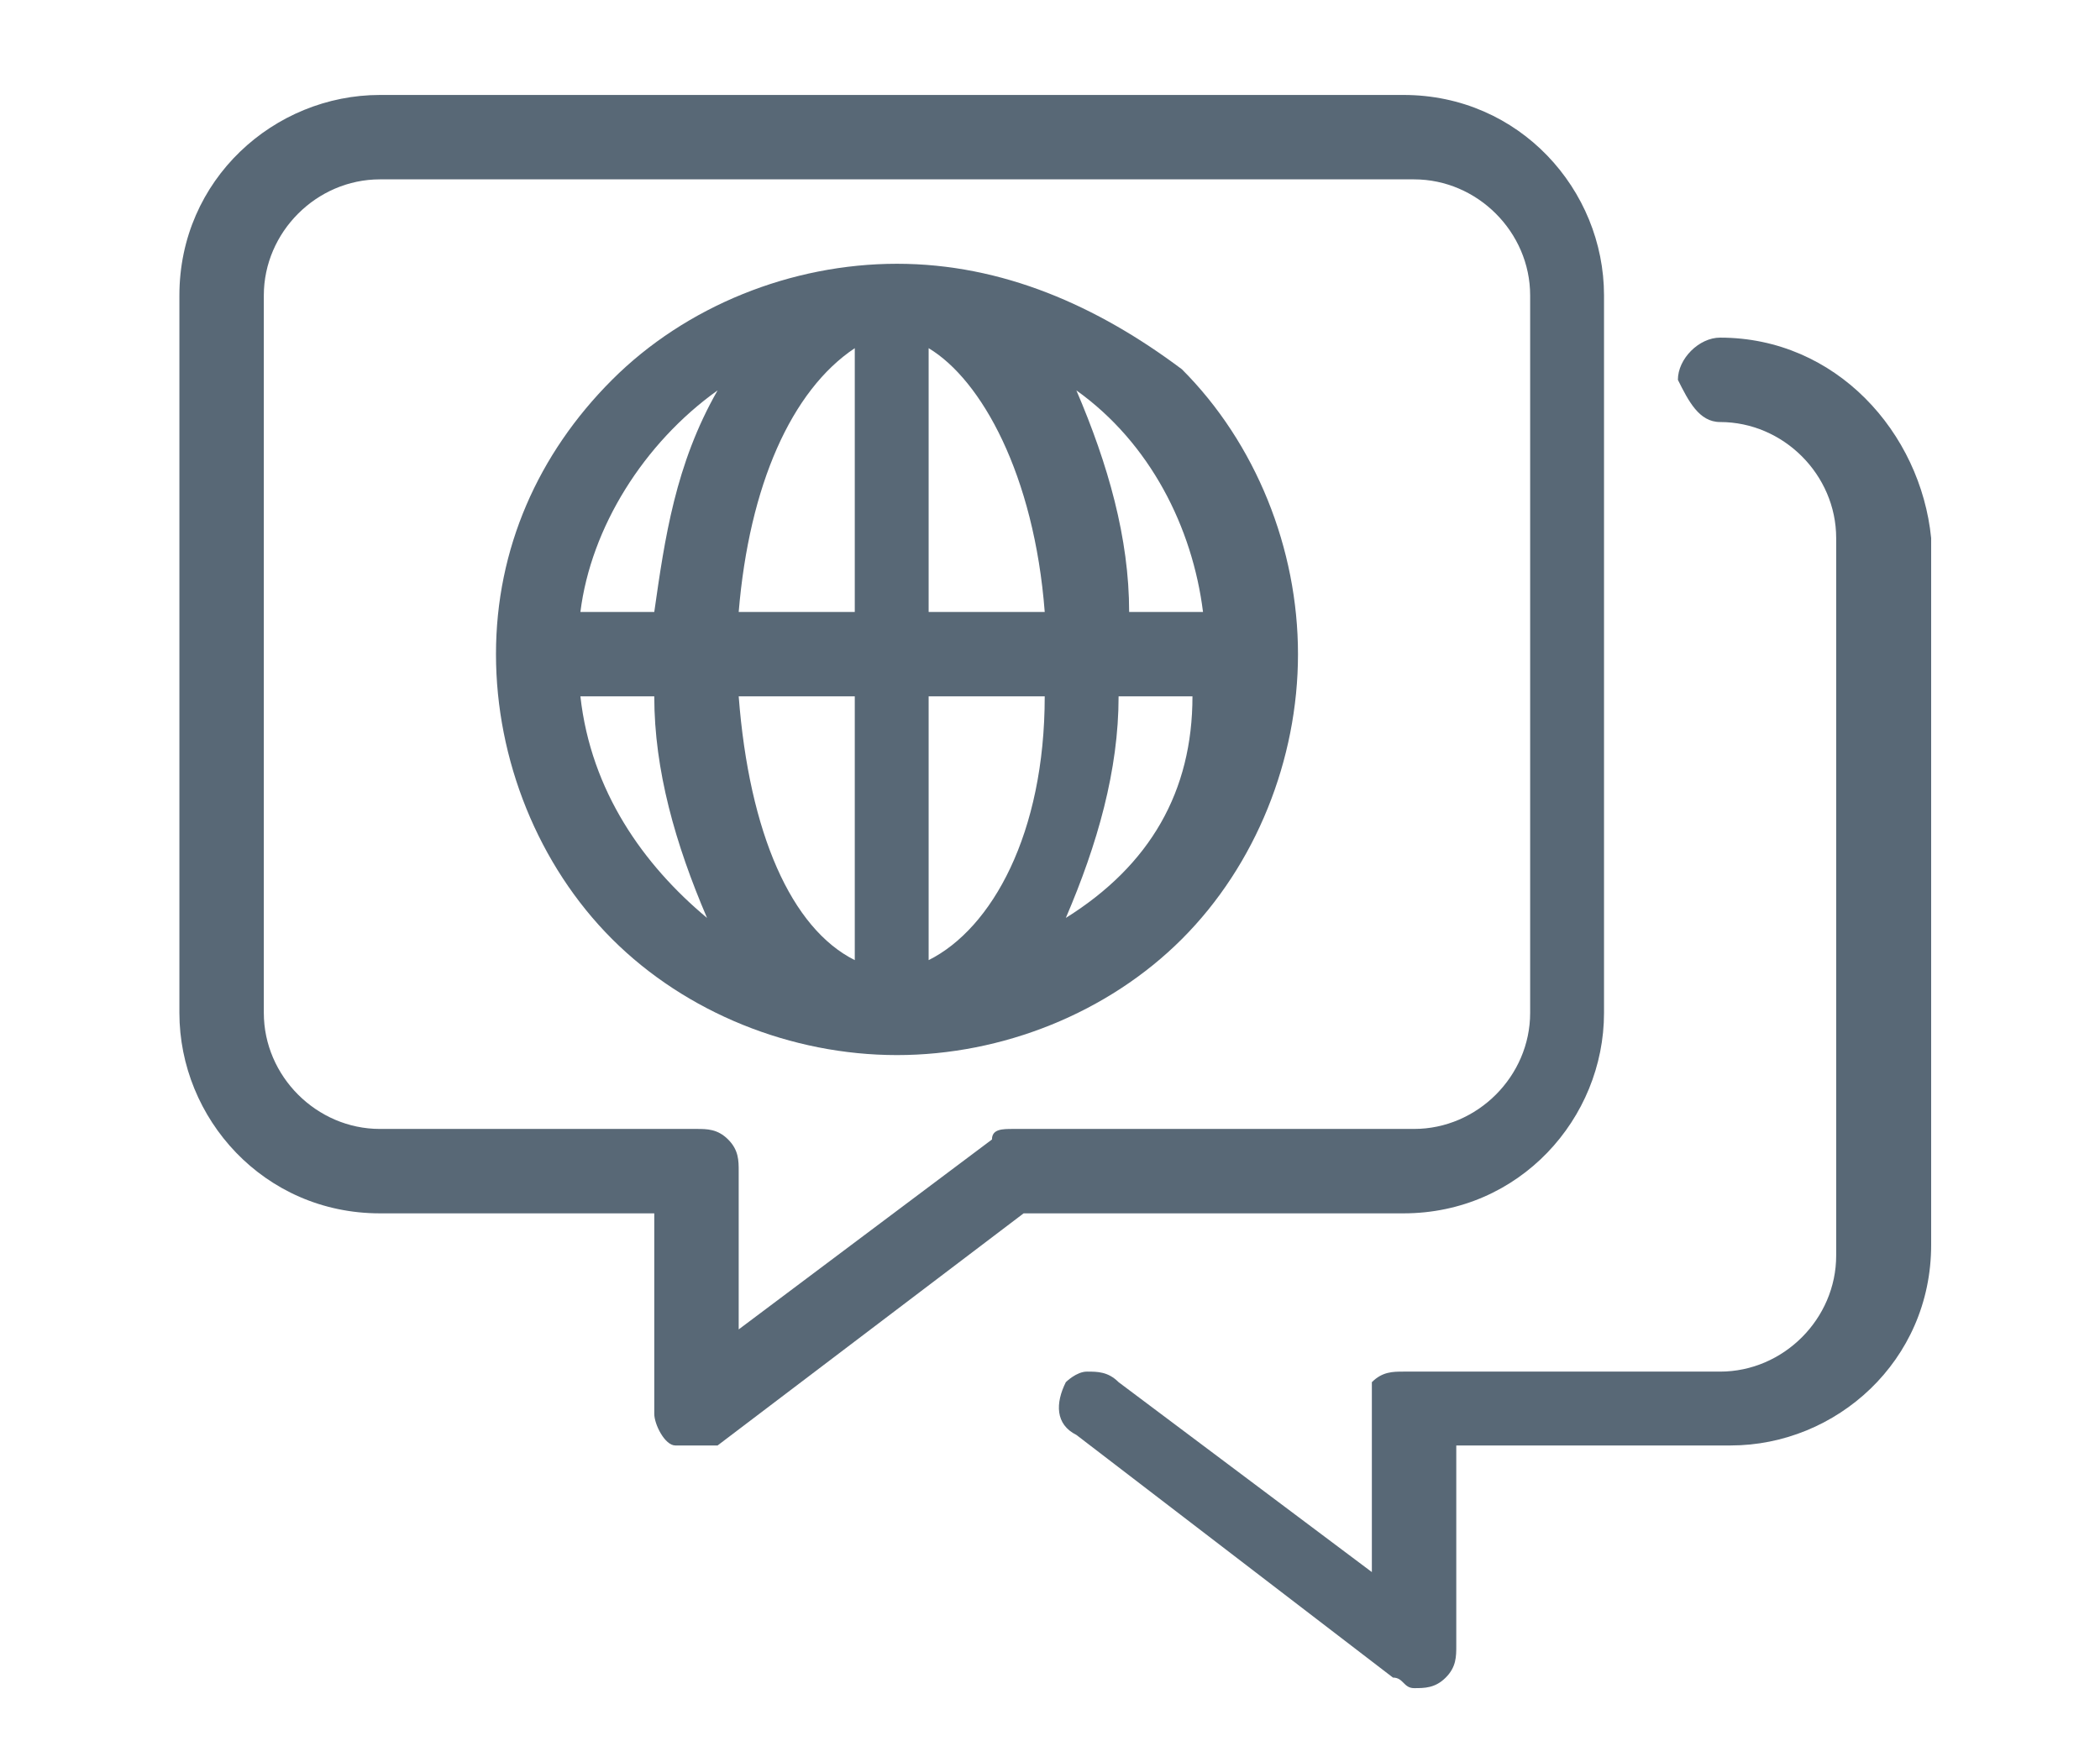
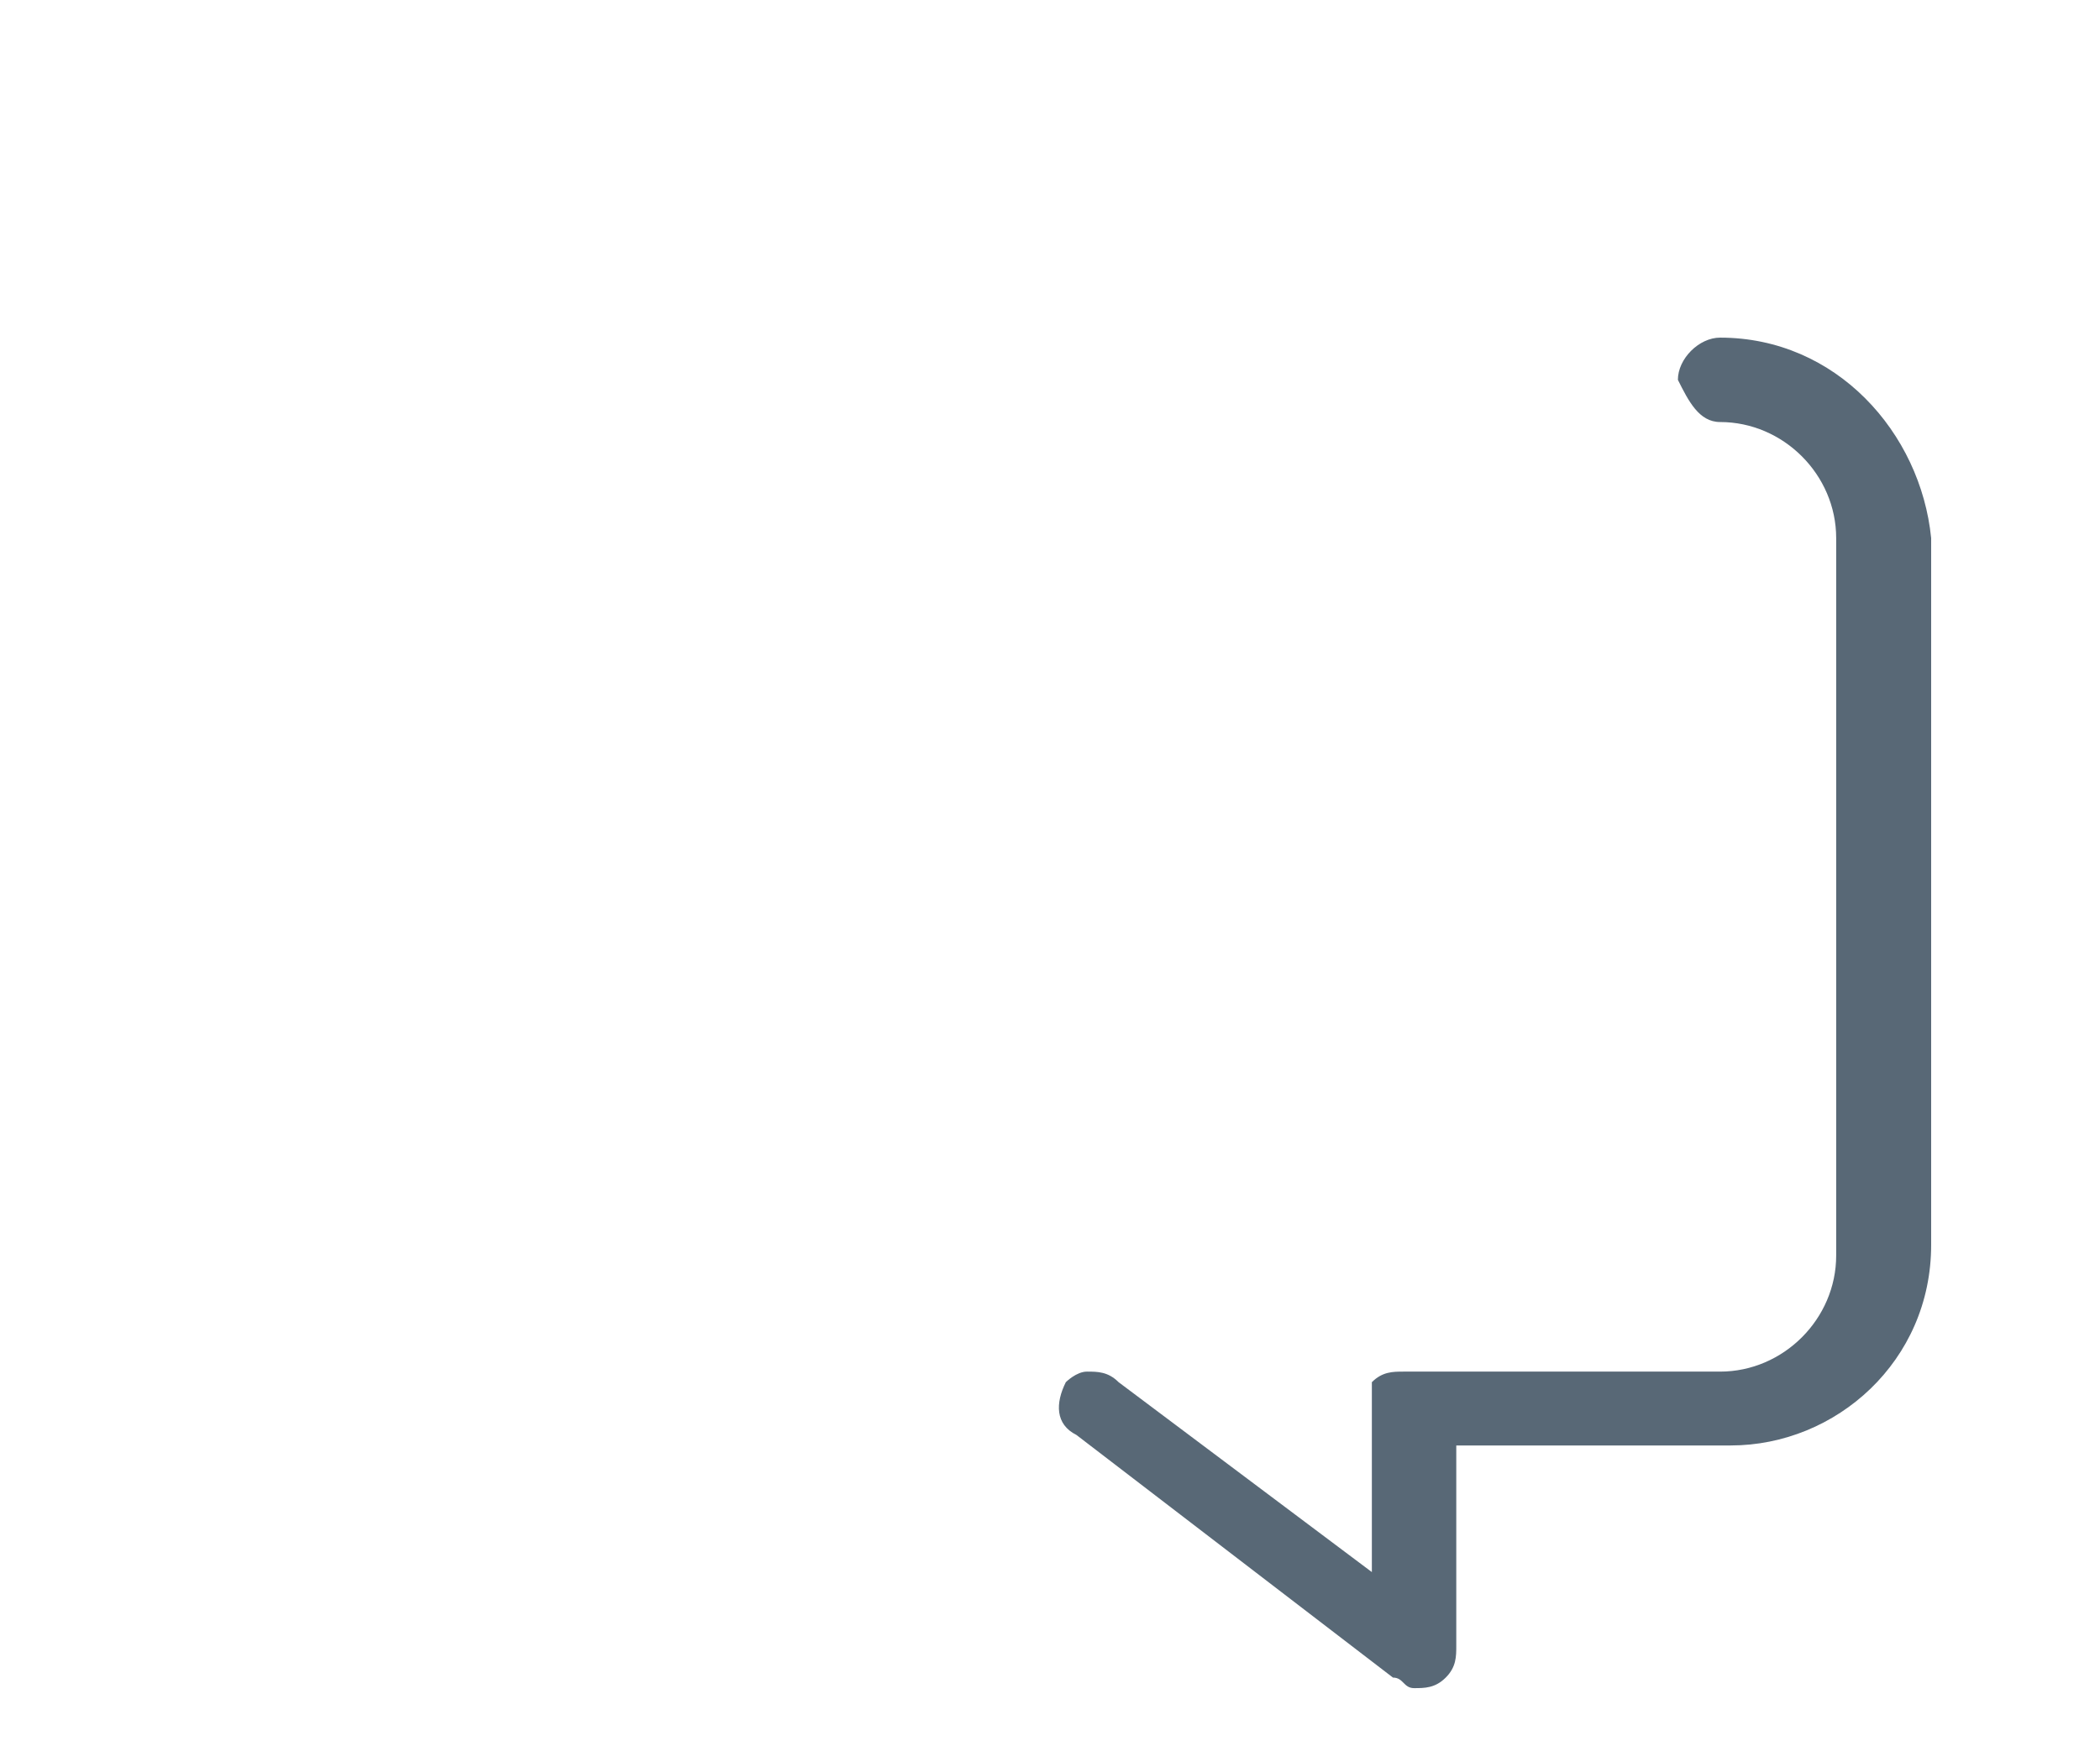
<svg xmlns="http://www.w3.org/2000/svg" version="1.1" id="Layer_1" x="0px" y="0px" viewBox="0 0 19.9 16.7" style="enable-background:new 0 0 19.9 16.7;" xml:space="preserve">
  <style type="text/css">
	.st0{fill:#586876;}
</style>
-   <path class="st0" d="M8.5,2.5c-1,0-2,0.4-2.7,1.1C5.1,4.3,4.7,5.2,4.7,6.2c0,1,0.4,2,1.1,2.7C6.5,9.6,7.5,10,8.5,10s2-0.4,2.7-1.1  s1.1-1.7,1.1-2.7c0-1-0.4-2-1.1-2.7C10.4,2.9,9.5,2.5,8.5,2.5z M11.4,5.8h-0.7c0-0.7-0.2-1.4-0.5-2.1C10.9,4.2,11.3,5,11.4,5.8   M8.1,3.3v2.5H7C7.1,4.6,7.5,3.7,8.1,3.3 M8.1,6.6v2.5C7.5,8.8,7.1,7.9,7,6.6H8.1z M8.8,9.1V6.6h1.1C9.9,7.9,9.4,8.8,8.8,9.1  L8.8,9.1z M8.8,5.8V3.3c0.5,0.3,1,1.2,1.1,2.5H8.8z M6.8,3.7C6.4,4.4,6.3,5.1,6.2,5.8H5.5C5.6,5,6.1,4.2,6.8,3.7 M5.5,6.6h0.7  c0,0.7,0.2,1.4,0.5,2.1C6.1,8.2,5.6,7.5,5.5,6.6 M10.1,8.7c0.3-0.7,0.5-1.4,0.5-2.1h0.7C11.3,7.5,10.9,8.2,10.1,8.7" />
-   <path class="st0" d="M15.2,9.6V2.8c0-1-0.8-1.9-1.9-1.9H3.6c-1,0-1.9,0.8-1.9,1.9v6.8c0,1,0.8,1.9,1.9,1.9h2.6v1.9  c0,0.1,0.1,0.3,0.2,0.3s0.3,0,0.4,0l2.9-2.2h3.6C14.4,11.5,15.2,10.6,15.2,9.6 M9.6,10.7c-0.1,0-0.2,0-0.2,0.1L7,12.6v-1.5  c0-0.1,0-0.2-0.1-0.3c-0.1-0.1-0.2-0.1-0.3-0.1h-3c-0.6,0-1.1-0.5-1.1-1.1V2.8c0-0.6,0.5-1.1,1.1-1.1h9.8c0.6,0,1.1,0.5,1.1,1.1v6.8  c0,0.6-0.5,1.1-1.1,1.1H9.6z" />
  <path class="st0" d="M16.3,3.2c-0.2,0-0.4,0.2-0.4,0.4C16,3.8,16.1,4,16.3,4c0.6,0,1.1,0.5,1.1,1.1v6.8c0,0.6-0.5,1.1-1.1,1.1h-3  c-0.1,0-0.2,0-0.3,0.1C13,13.2,13,13.3,13,13.4v1.5l-2.4-1.8C10.5,13,10.4,13,10.3,13c-0.1,0-0.2,0.1-0.2,0.1  c-0.1,0.2-0.1,0.4,0.1,0.5l3,2.3c0.1,0,0.1,0.1,0.2,0.1c0.1,0,0.2,0,0.3-0.1c0.1-0.1,0.1-0.2,0.1-0.3v-1.9h2.6c1,0,1.9-0.8,1.9-1.9  V5.1C18.2,4.1,17.4,3.2,16.3,3.2z" />
</svg>